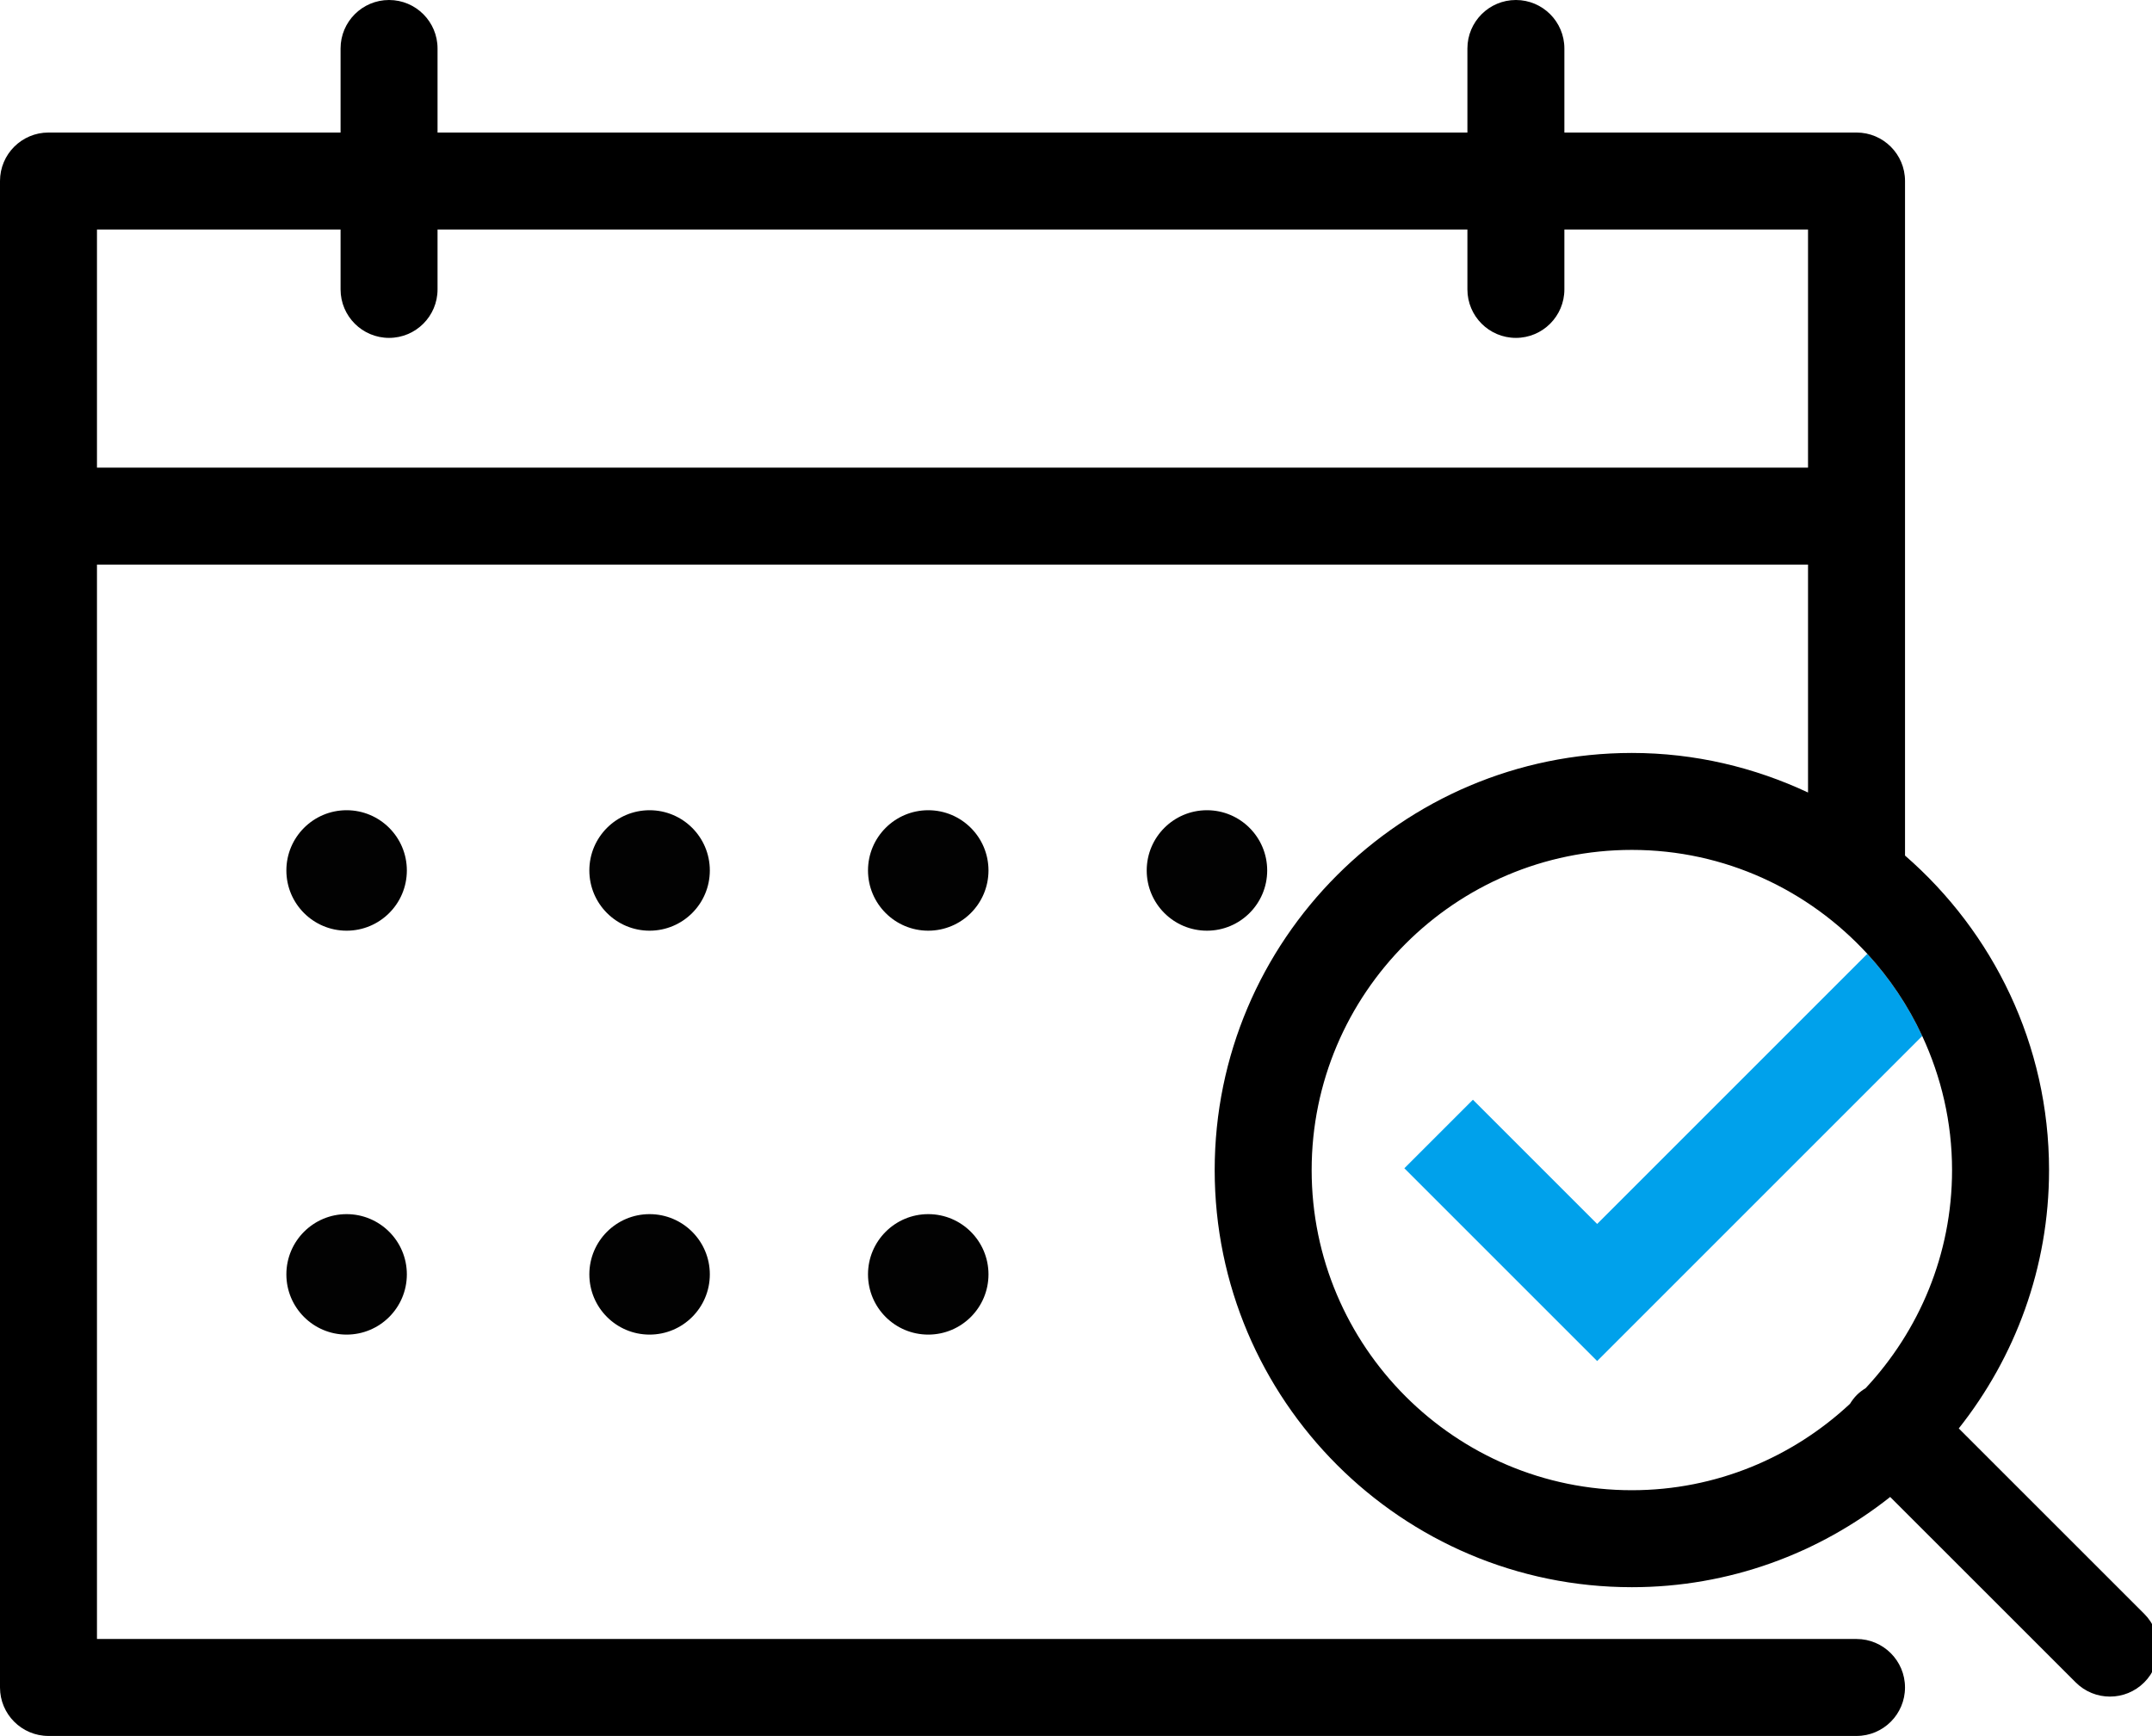
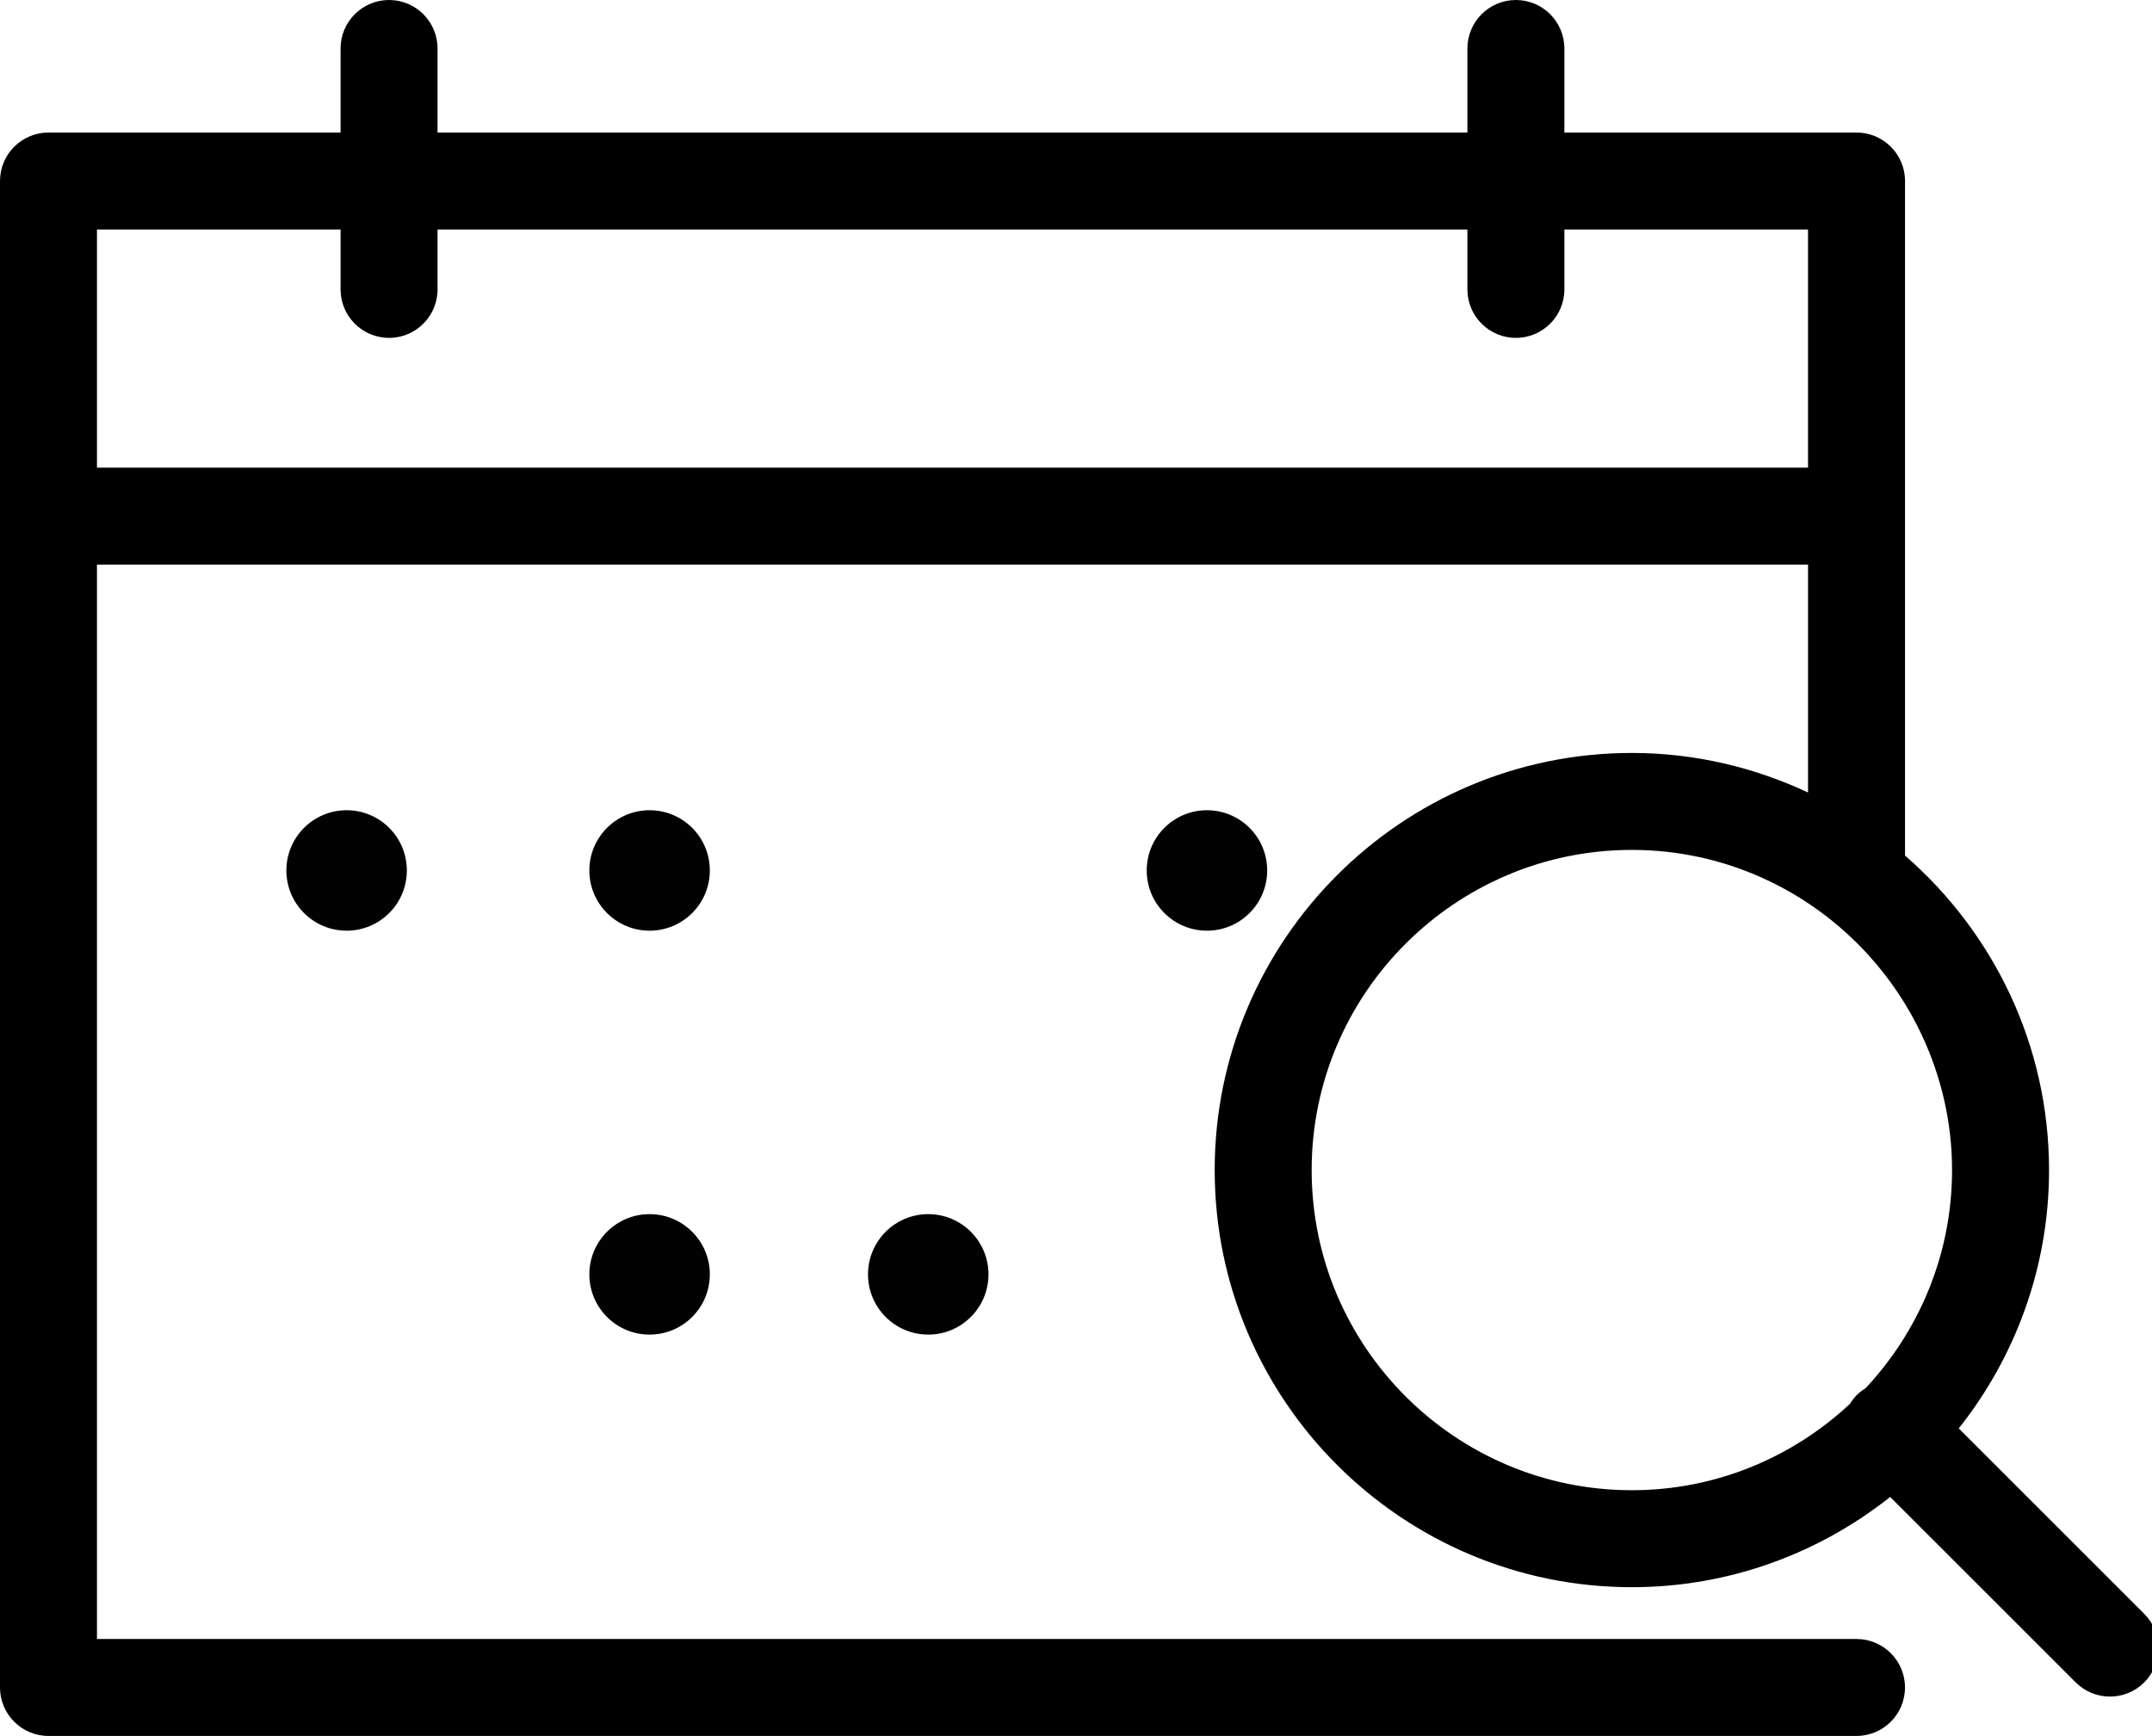
<svg xmlns="http://www.w3.org/2000/svg" version="1.1" id="Isolation_Mode" x="0px" y="0px" width="88.772px" height="71.619px" viewBox="0 0 88.772 71.619" enable-background="new 0 0 88.772 71.619" xml:space="preserve">
  <g>
    <path fill="none" d="M64.532,9.468v2.472c0,1.104-0.896,2-2,2s-2-0.896-2-2V9.468H18.049v2.472c0,1.104-0.896,2-2,2s-2-0.896-2-2   V9.468H4v9.826h70.583V9.468H64.532z" />
-     <path fill="none" d="M76.595,57.554c0.111-0.112,0.235-0.203,0.364-0.282c2.204-2.361,3.565-5.521,3.565-8.998   c0-1.977-0.448-3.846-1.23-5.531l-13.41,13.41l-7.953-7.953l2.828-2.828l5.125,5.125l11.145-11.145   c-2.416-2.627-5.87-4.287-9.713-4.287c-7.283,0-13.208,5.926-13.208,13.209s5.925,13.209,13.208,13.209   c3.478,0,6.636-1.361,8.997-3.564C76.392,57.789,76.483,57.666,76.595,57.554z" />
-     <path fill="#00A1EB" d="M60.759,45.371l-2.828,2.828l7.953,7.953l13.41-13.41c-0.579-1.248-1.346-2.389-2.266-3.391L65.884,50.496   L60.759,45.371z" />
+     <path fill="none" d="M76.595,57.554c0.111-0.112,0.235-0.203,0.364-0.282c2.204-2.361,3.565-5.521,3.565-8.998   c0-1.977-0.448-3.846-1.23-5.531l-13.41,13.41l-7.953-7.953l2.828-2.828l5.125,5.125l11.145-11.145   c-2.416-2.627-5.87-4.287-9.713-4.287c-7.283,0-13.208,5.926-13.208,13.209s5.925,13.209,13.208,13.209   c3.478,0,6.636-1.361,8.997-3.564z" />
    <path d="M88.453,66.582l-7.652-7.65c2.324-2.935,3.724-6.633,3.724-10.658c0-5.179-2.31-9.819-5.941-12.977V7.468   c0-1.104-0.896-2-2-2H64.532V2c0-1.104-0.896-2-2-2s-2,0.896-2,2v3.468H18.049V2c0-1.104-0.896-2-2-2s-2,0.896-2,2v3.468H2   c-1.104,0-2,0.896-2,2v62.151c0,1.104,0.896,2,2,2h74.583c1.104,0,2-0.896,2-2s-0.896-2-2-2H4V23.294h70.583v9.402   c-2.212-1.036-4.668-1.632-7.268-1.632c-9.488,0-17.208,7.72-17.208,17.209s7.72,17.209,17.208,17.209   c4.024,0,7.723-1.399,10.657-3.723l7.652,7.65c0.391,0.391,0.902,0.586,1.414,0.586s1.023-0.195,1.414-0.586   C89.234,68.629,89.234,67.363,88.453,66.582z M4,19.294V9.468h10.049v2.472c0,1.104,0.896,2,2,2s2-0.896,2-2V9.468h42.483v2.472   c0,1.104,0.896,2,2,2s2-0.896,2-2V9.468h10.051v9.826H4z M54.107,48.273c0-7.283,5.925-13.209,13.208-13.209   c3.843,0,7.297,1.66,9.713,4.287c0.92,1.002,1.687,2.143,2.266,3.391c0.782,1.686,1.23,3.555,1.23,5.531   c0,3.478-1.361,6.637-3.565,8.998c-0.129,0.079-0.253,0.17-0.364,0.282s-0.203,0.235-0.282,0.364   c-2.361,2.203-5.52,3.564-8.997,3.564C60.032,61.482,54.107,55.557,54.107,48.273z" />
    <circle fill="#020202" cx="14.298" cy="35.912" r="2.485" />
    <circle fill="#020202" cx="26.796" cy="35.912" r="2.485" />
-     <circle fill="#020202" cx="38.291" cy="35.912" r="2.485" />
    <circle fill="#020202" cx="49.788" cy="35.912" r="2.485" />
-     <circle fill="#020202" cx="14.298" cy="52.576" r="2.485" />
    <circle fill="#020202" cx="26.796" cy="52.576" r="2.485" />
    <circle fill="#020202" cx="38.291" cy="52.576" r="2.485" />
  </g>
</svg>